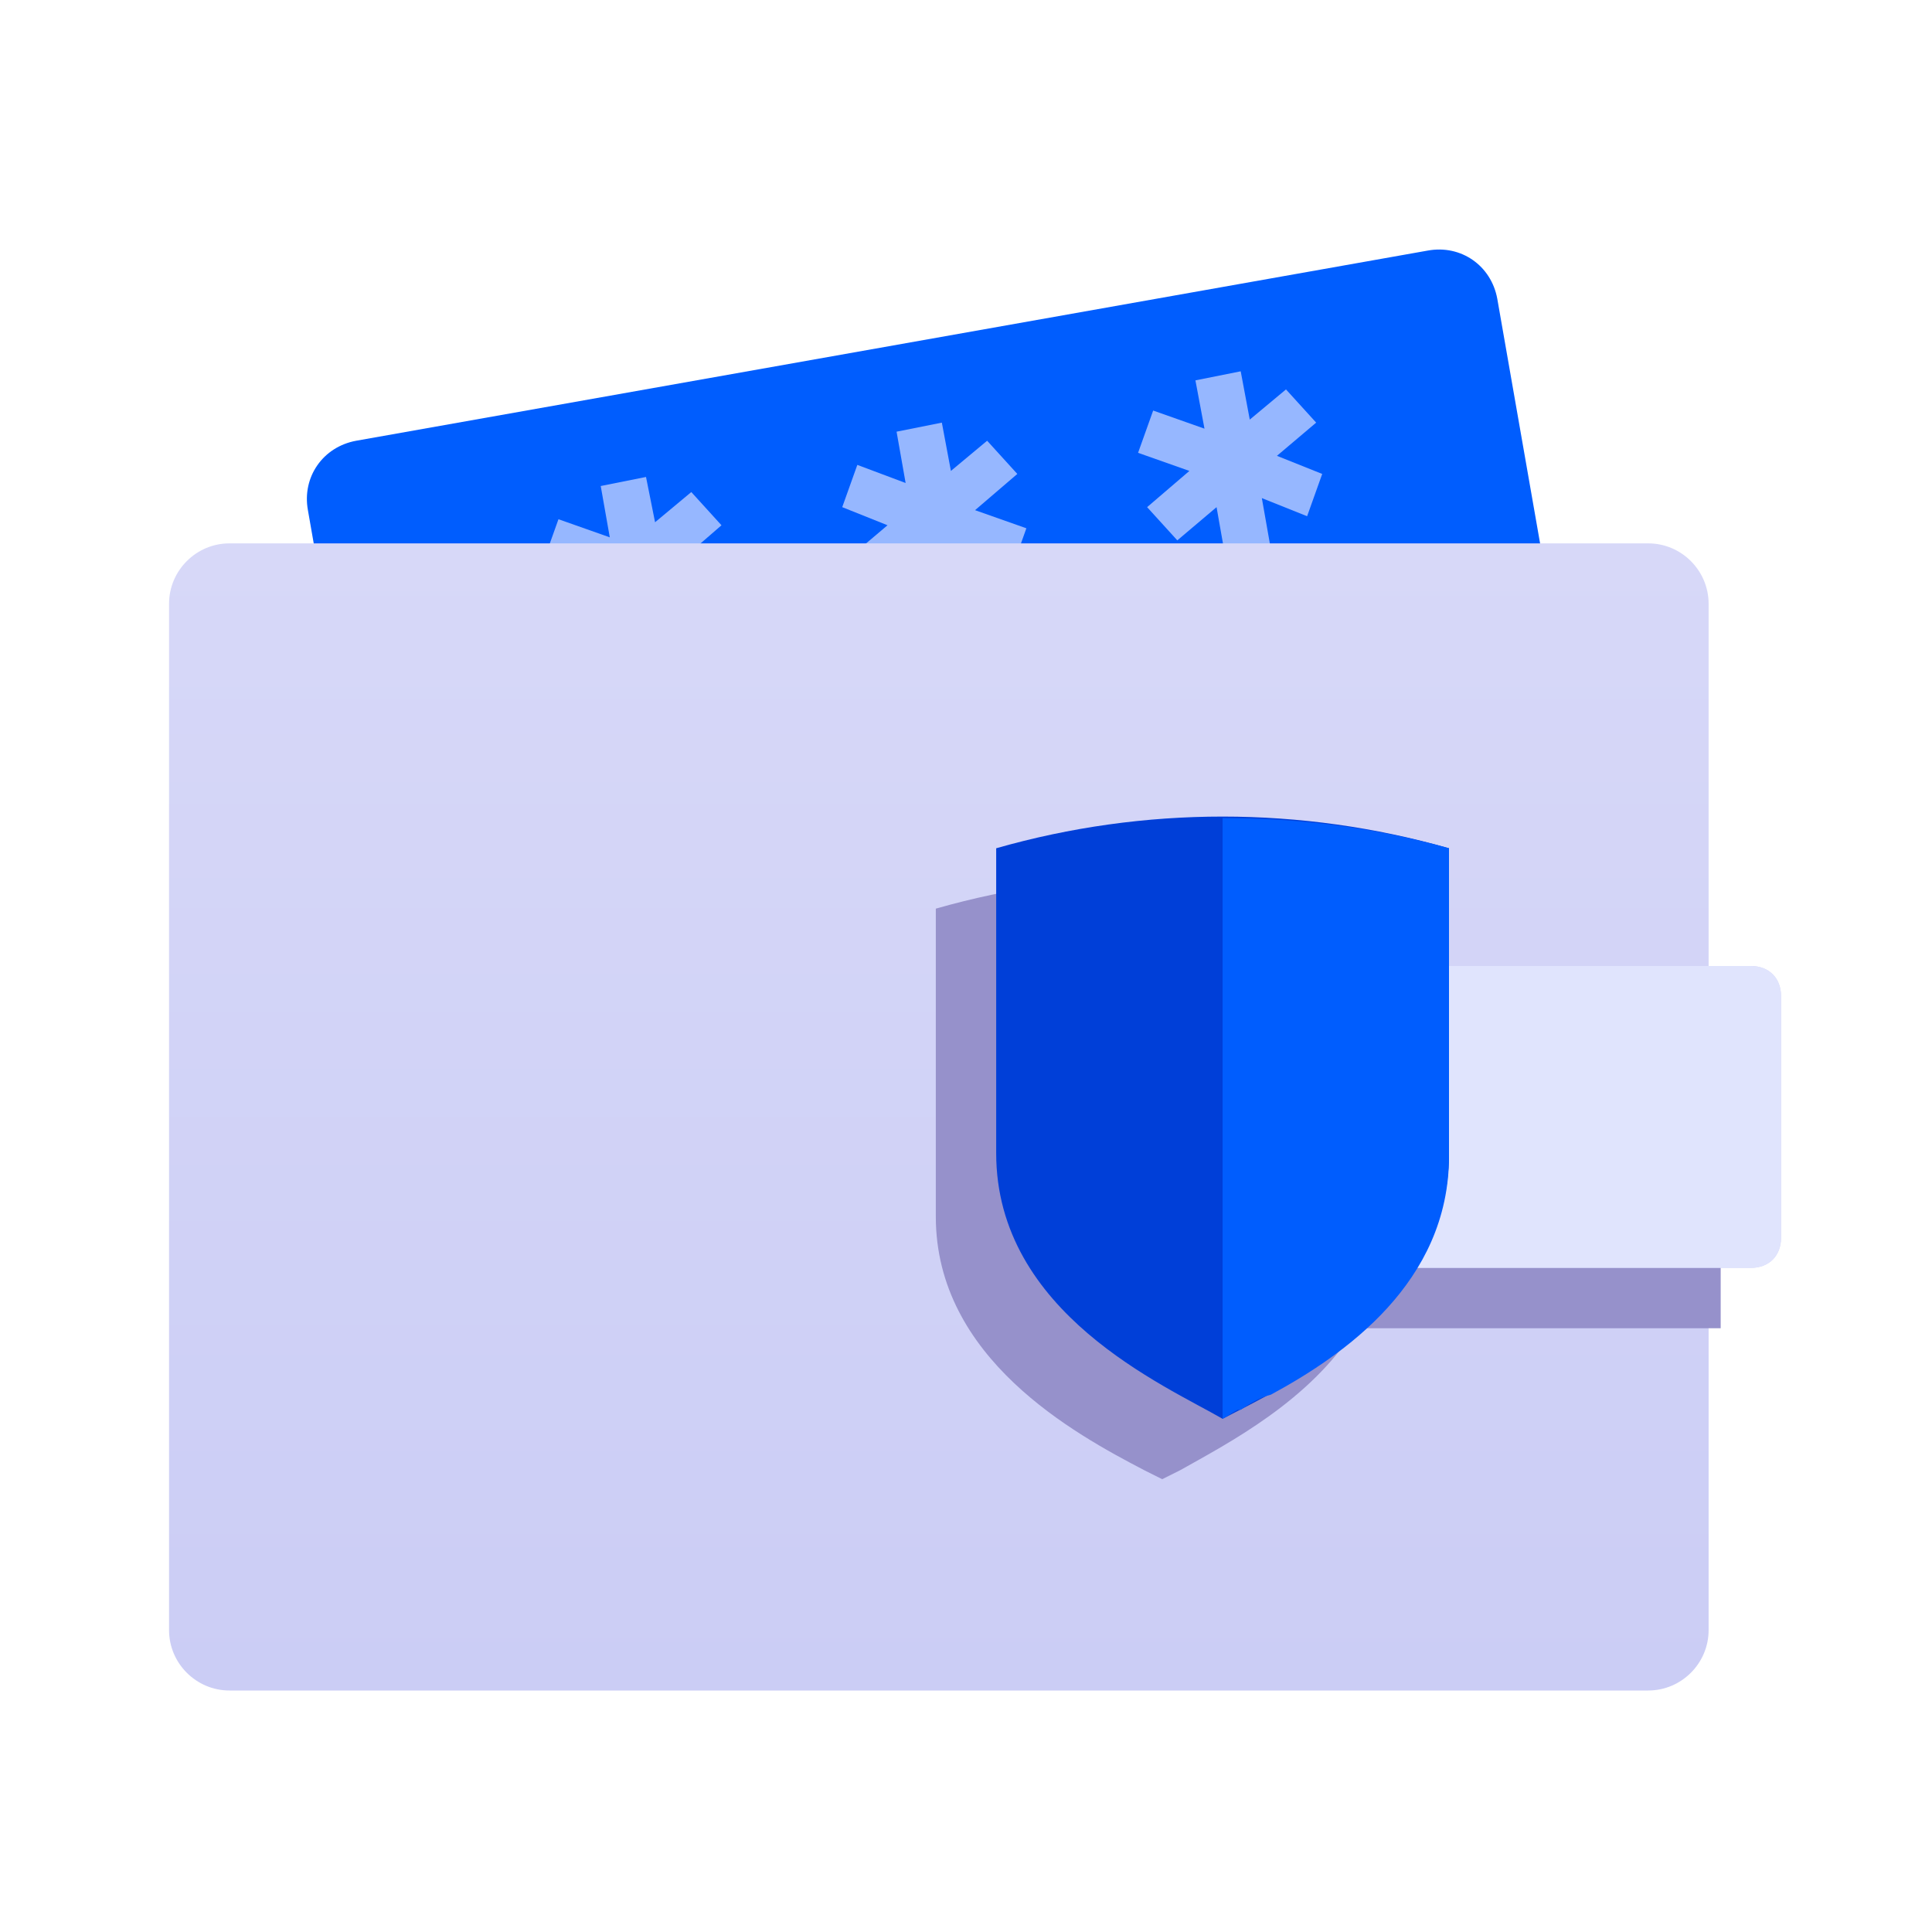
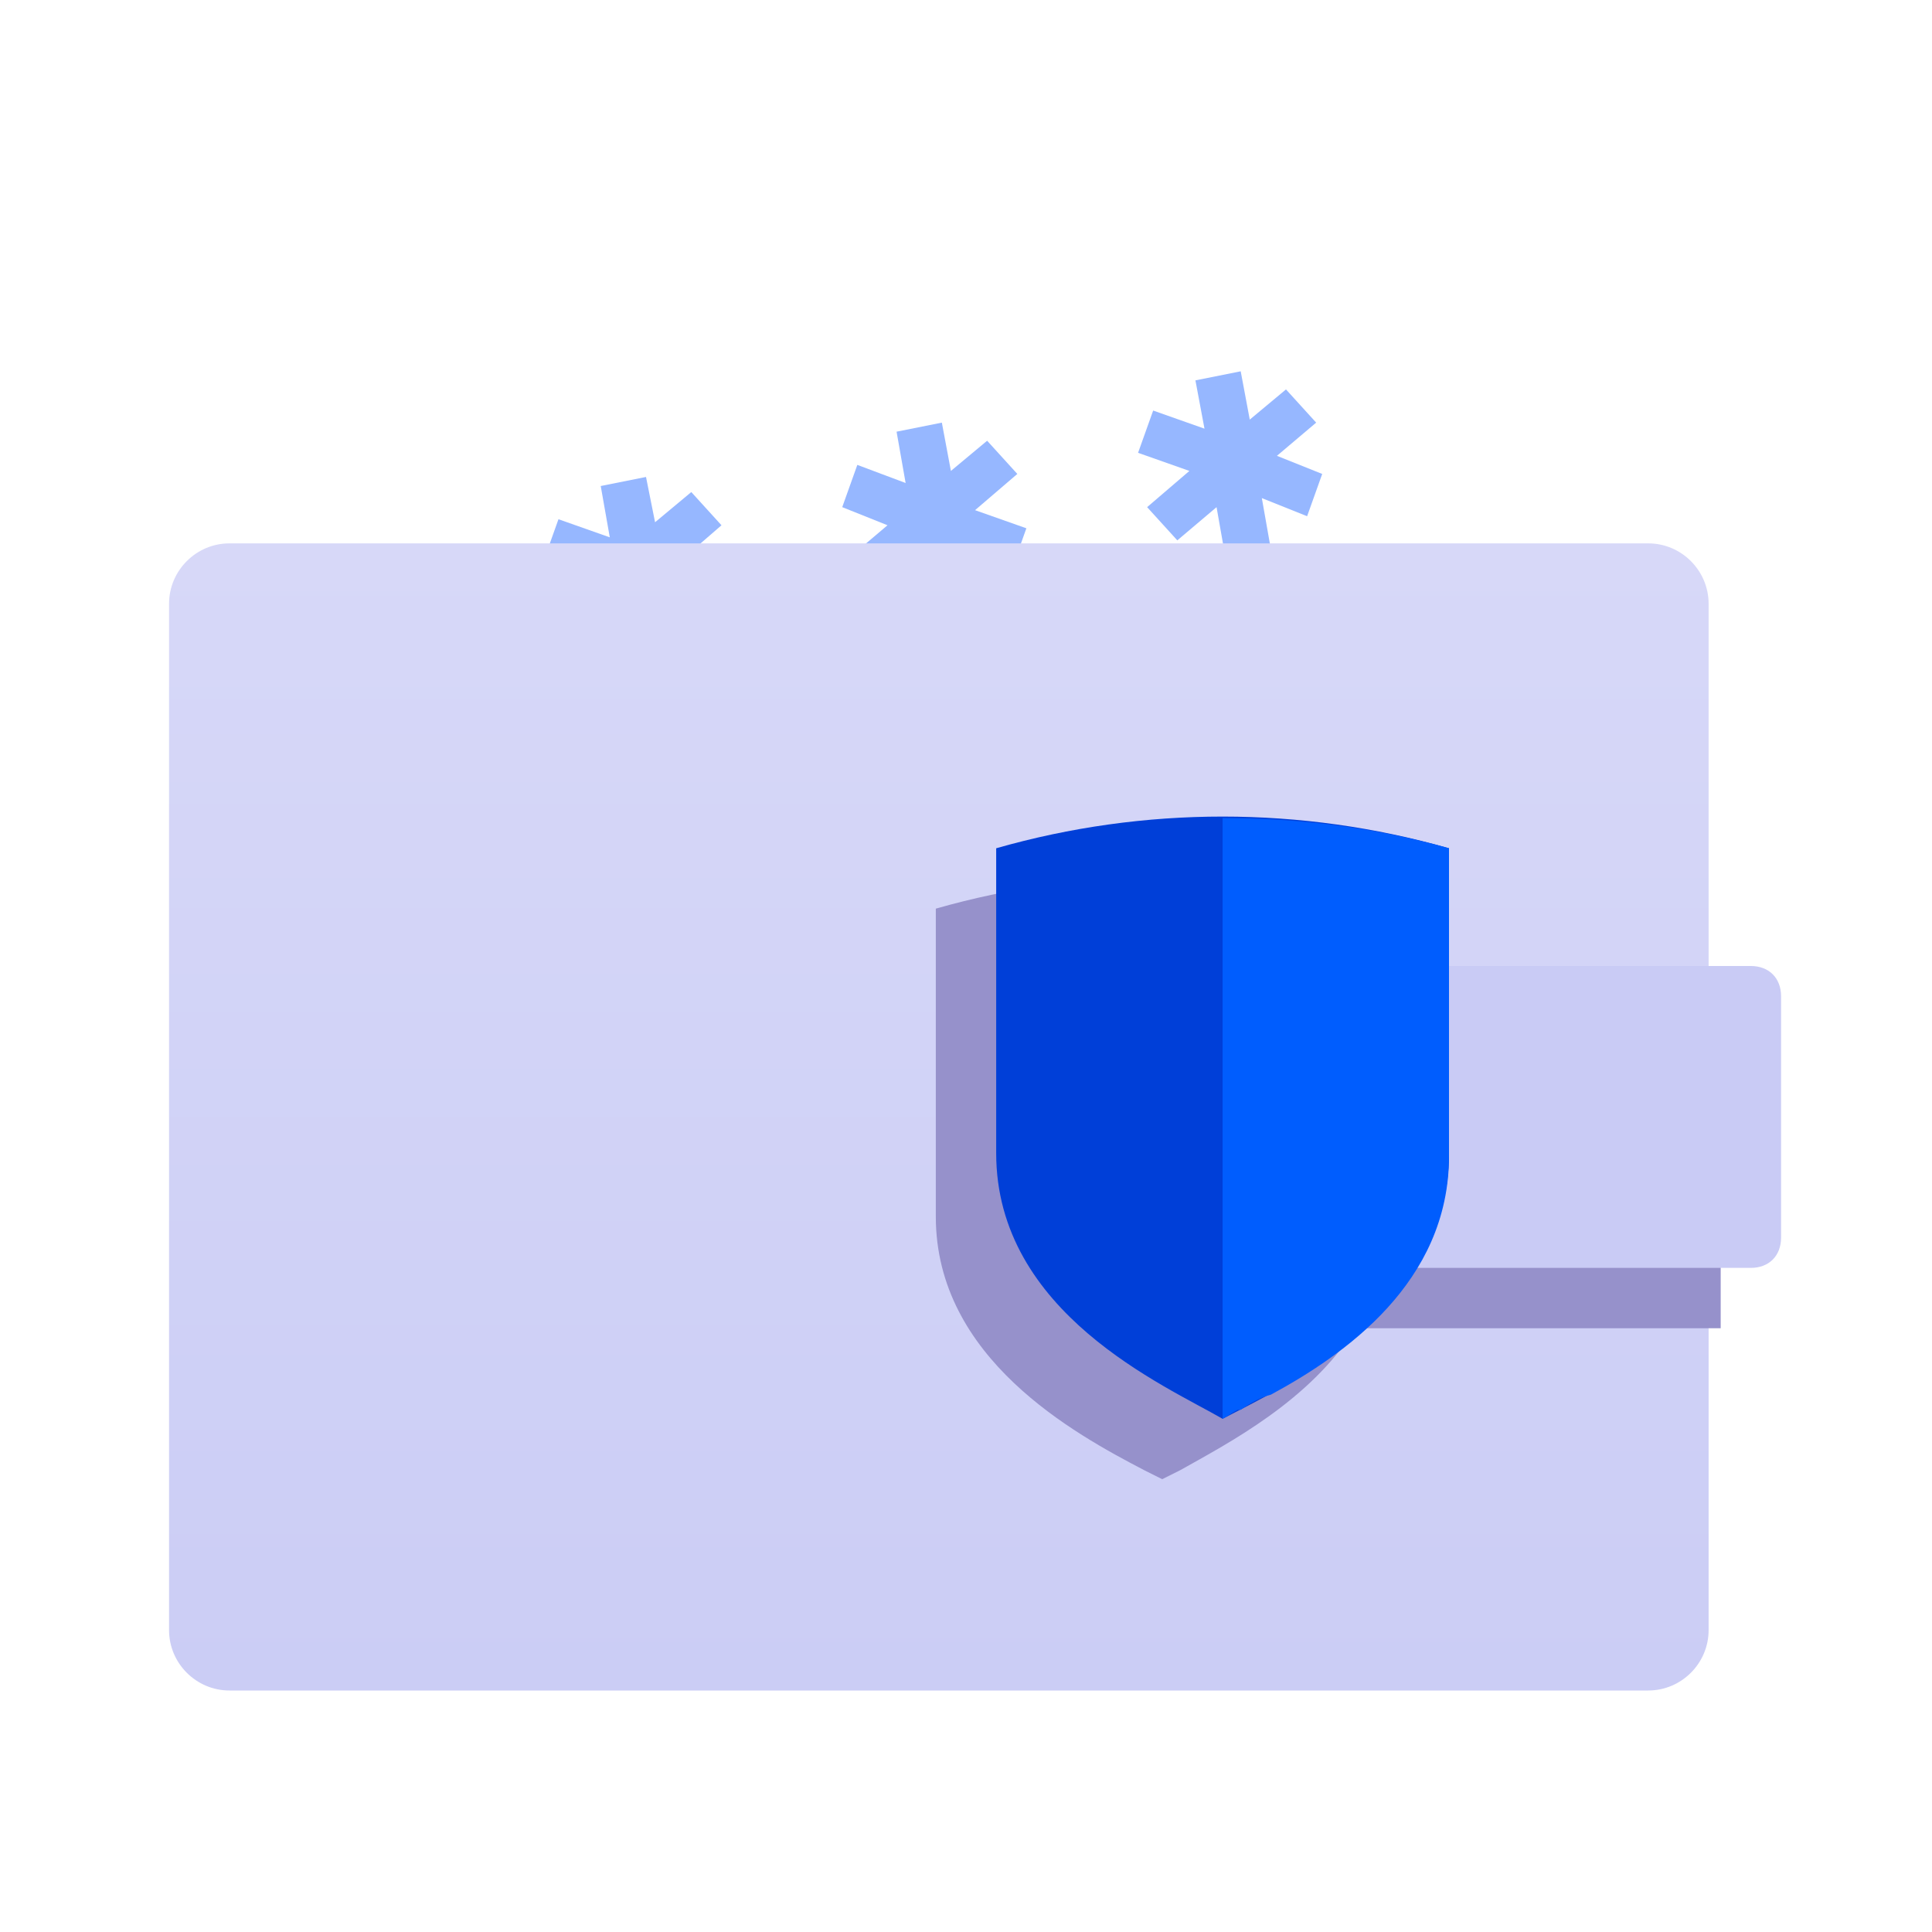
<svg xmlns="http://www.w3.org/2000/svg" version="1.1" id="Layer_1" x="0px" y="0px" width="64px" height="64px" viewBox="0 0 64 64" style="enable-background:new 0 0 64 64;" xml:space="preserve">
  <style type="text/css">
	.st0{fill:#005DFE;}
	.st1{fill:#96B7FF;}
	.st2{fill:url(#SVGID_1_);}
	.st3{fill:#9691CB;}
	.st4{fill:#C9CBF5;}
	.st5{opacity:0.8;fill:#E6E9FF;enable-background:new    ;}
	.st6{fill:#003FD8;}
</style>
  <g>
-     <path class="st0" d="M54.5,37.9l-4.9-28c-0.2-1.1-1.2-1.8-2.3-1.6l-35.5,6.3c-1.1,0.2-1.8,1.2-1.6,2.3l4.9,28   c0.2,1.1,1.2,1.8,2.3,1.6l35.5-6.3C54,40,54.7,39,54.5,37.9z" />
    <g>
      <polygon class="st1" points="43.8,15.7 42.3,15.1 43.6,14 42.6,12.9 41.4,13.9 41.1,12.3 39.6,12.6 39.9,14.2 38.2,13.6 37.7,15     39.4,15.6 38,16.8 39,17.9 40.3,16.8 40.6,18.5 42.1,18.2 41.8,16.5 43.3,17.1   " />
      <polygon class="st1" points="23.9,17.4 22.9,16.3 21.7,17.3 21.4,15.8 19.9,16.1 20.2,17.8 18.5,17.2 18,18.6 19.5,19.1     18.3,20.2 19.3,21.3 20.6,20.2 20.9,22 22.4,21.7 22.1,20.1 23.6,20.6 24.1,19.3 22.4,18.7   " />
      <polygon class="st1" points="33.7,15.7 32.7,14.6 31.5,15.6 31.2,14 29.7,14.3 30,16 28.4,15.4 27.9,16.8 29.4,17.4 28.1,18.5     29.1,19.6 30.4,18.5 30.7,20.2 32.2,19.9 31.9,18.3 33.5,18.9 34,17.5 32.3,16.9   " />
    </g>
    <linearGradient id="SVGID_1_" gradientUnits="userSpaceOnUse" x1="31.1" y1="1086" x2="31.1" y2="1124" gradientTransform="matrix(1 0 0 1 0 -1068)">
      <stop offset="0" style="stop-color:#D7D8F8" />
      <stop offset="1" style="stop-color:#CBCDF5" />
    </linearGradient>
    <path class="st2" d="M7.6,18h47c1.1,0,2,0.9,2,2v34c0,1.1-0.9,2-2,2h-47c-1.1,0-2-0.9-2-2V20C5.6,18.9,6.5,18,7.6,18z" />
    <path class="st3" d="M31,30.1c4.9-1.4,10.1-1.4,15,0V34h11v10H44.9c-1.5,2.4-4.2,3.8-5.8,4.7c-0.2,0.1-0.4,0.2-0.6,0.3   c-0.2-0.1-0.4-0.2-0.6-0.3C35.6,47.5,31,45,31,40.3V30.1z" />
    <path class="st4" d="M44,32h14c0.6,0,1,0.4,1,1v8c0,0.6-0.4,1-1,1H44c-0.6,0-1-0.4-1-1v-8C43,32.4,43.4,32,44,32z" />
-     <path class="st5" d="M44,32h14c0.6,0,1,0.4,1,1v8c0,0.6-0.4,1-1,1H44c-0.6,0-1-0.4-1-1v-8C43,32.4,43.4,32,44,32z" />
    <path class="st6" d="M48,28.1c-4.9-1.4-10.1-1.4-15,0v10.1c0,5.3,5.6,7.7,7.5,8.8c1.9-1,7.5-3.5,7.5-8.8V28.1z" />
    <path class="st0" d="M42.1,46.2c2.4-1.3,5.9-3.7,5.9-7.9V28.1l0,0c-2.5-0.7-5-1-7.5-1V47c0.2-0.1,0.3-0.2,0.5-0.3h0.1   C41.4,46.5,41.7,46.3,42.1,46.2z" />
  </g>
</svg>